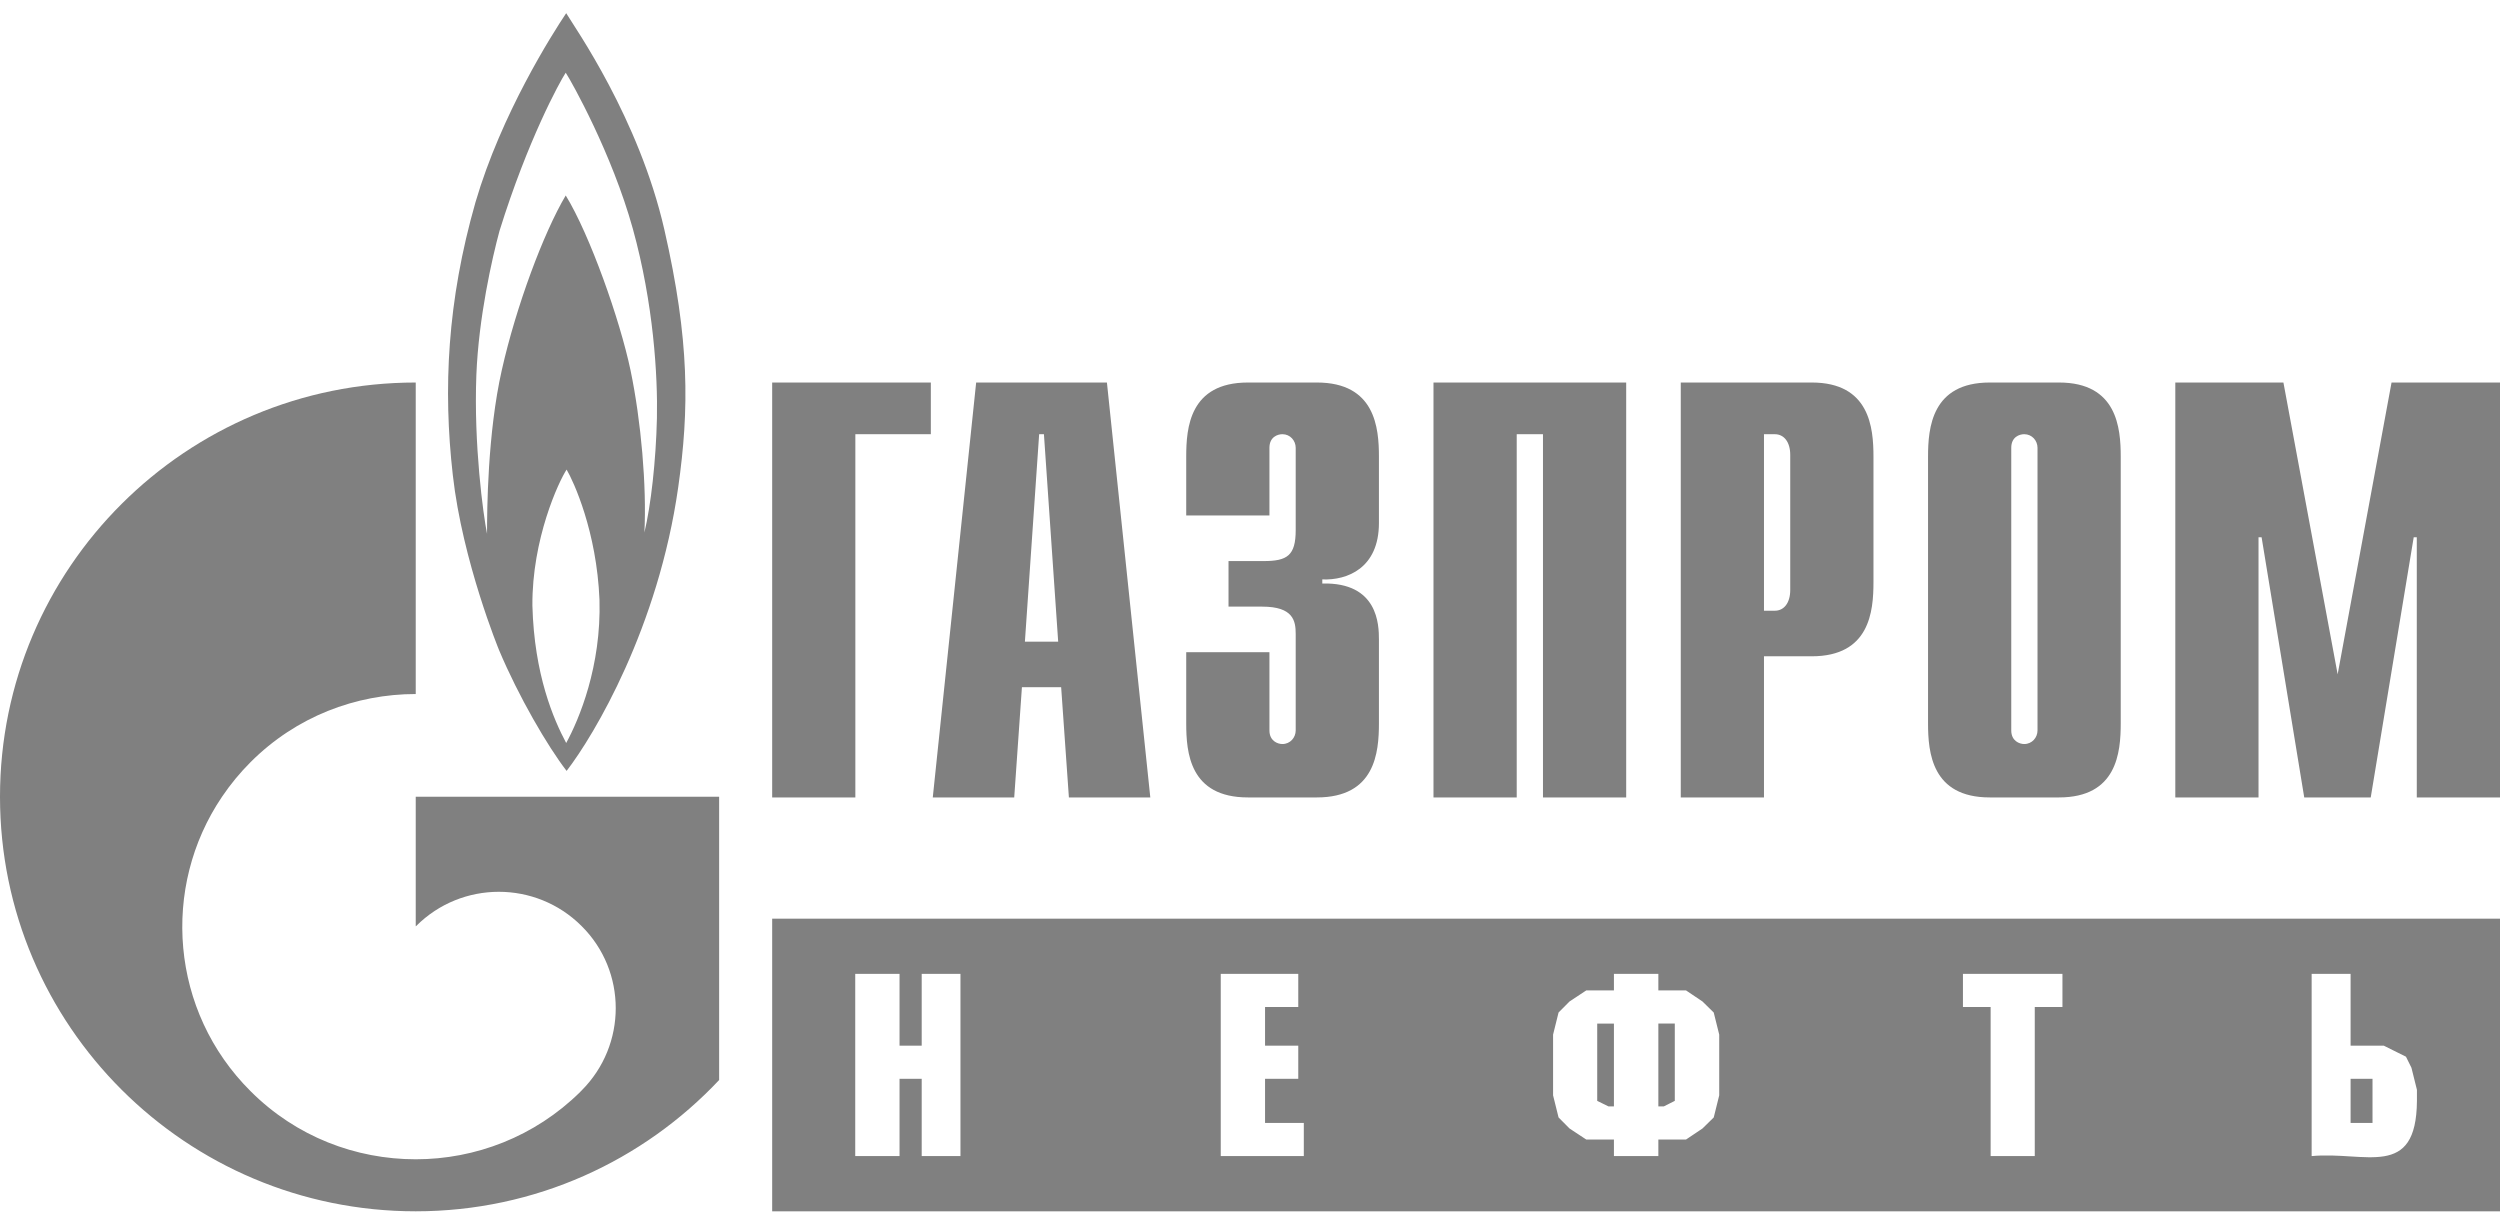
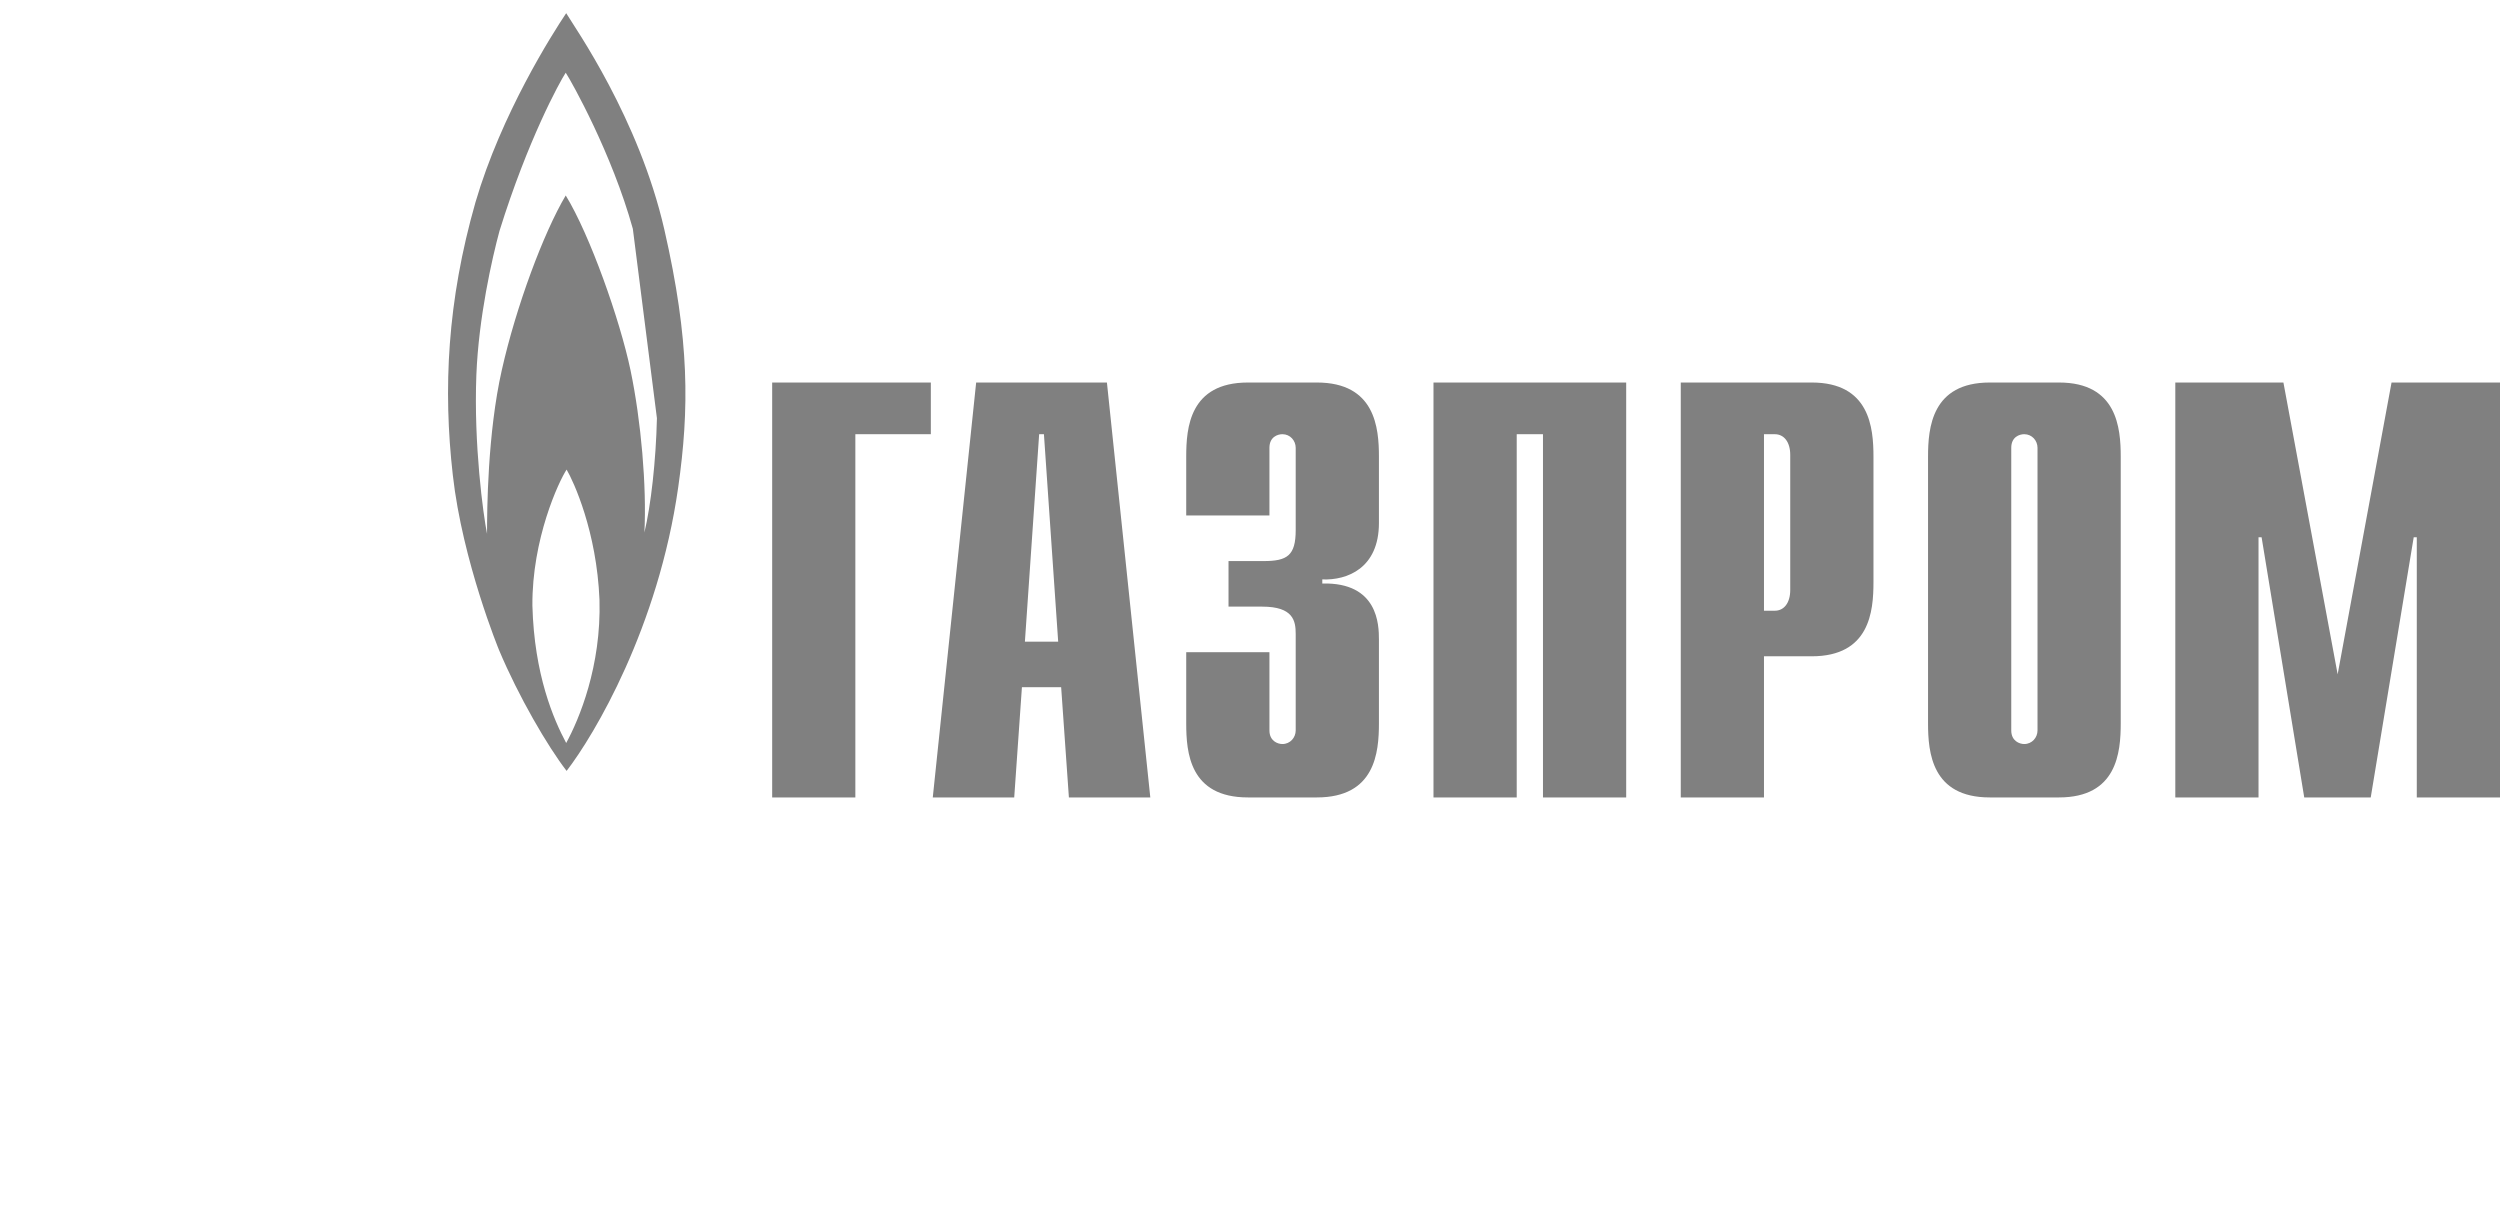
<svg xmlns="http://www.w3.org/2000/svg" width="147" height="72" viewBox="0 0 147 72" fill="none">
-   <path d="M45.404 22.492H54.733V25.531H50.295V46.889H45.404V22.492ZM60.264 37.73L61.102 25.531H61.383L62.221 37.73H60.264ZM54.847 46.889H59.636L60.089 40.409H62.396L62.851 46.889H67.638L65.087 22.492H57.398L54.847 46.889ZM74.643 38.35V42.949C74.643 43.569 75.124 43.749 75.405 43.749C75.866 43.749 76.187 43.369 76.187 42.949V37.27C76.187 36.51 76.047 35.67 74.222 35.67H72.237V32.991H74.302C75.686 32.991 76.187 32.671 76.187 31.171V26.331C76.187 25.911 75.866 25.531 75.405 25.531C75.124 25.531 74.643 25.691 74.643 26.331V30.311H69.75V26.851C69.75 25.151 69.95 22.492 73.379 22.492H77.43C80.86 22.492 81.081 25.151 81.081 26.851V30.751C81.081 33.41 79.215 34.13 77.751 34.07V34.31C81.04 34.23 81.081 36.75 81.081 37.61V42.529C81.081 44.249 80.86 46.889 77.43 46.889H73.379C69.95 46.889 69.75 44.249 69.75 42.529V38.35H74.643ZM84.289 22.492H95.62V46.889H90.727V25.531H89.183V46.889H84.289V22.492ZM103.722 35.91V25.532H104.364C104.885 25.532 105.266 25.971 105.266 26.751V34.69C105.266 35.47 104.885 35.91 104.364 35.91L103.722 35.91ZM98.829 46.889H103.722V38.59H106.53C109.939 38.59 110.16 35.95 110.16 34.23V26.851C110.16 25.151 109.939 22.492 106.53 22.492H98.829V46.889ZM119.806 42.949C119.806 43.369 119.485 43.749 119.024 43.749C118.743 43.749 118.262 43.569 118.262 42.949V26.331C118.262 25.691 118.743 25.531 119.024 25.531C119.485 25.531 119.806 25.911 119.806 26.331V42.949ZM113.369 42.529C113.369 44.249 113.589 46.889 116.998 46.889H121.069C124.479 46.889 124.699 44.249 124.699 42.529V26.851C124.699 25.151 124.479 22.492 121.069 22.492H116.998C113.589 22.492 113.369 25.151 113.369 26.851V42.529ZM140.623 22.492H147V46.889H142.107V31.591H141.926L139.399 46.889H135.489L132.982 31.591H132.801V46.889H127.908V22.492H134.265L137.454 39.65L140.623 22.492ZM39.062 13.493C37.564 6.954 33.81 1.635 33.292 0.775C32.474 1.995 29.48 6.694 27.958 11.893C26.295 17.712 26.051 22.872 26.625 27.931C27.194 33.01 29.346 38.23 29.346 38.23C30.489 40.949 32.202 43.889 33.317 45.329C34.951 43.209 38.707 36.89 39.879 28.651C40.53 24.052 40.558 20.032 39.062 13.493ZM33.292 43.689C32.557 42.309 31.413 39.689 31.305 35.61C31.277 31.691 32.855 28.311 33.317 27.611C33.728 28.311 35.087 31.251 35.25 35.27C35.36 39.19 34.053 42.289 33.292 43.689ZM38.627 24.591C38.571 27.091 38.272 29.731 37.891 31.311C38.027 28.591 37.701 24.772 37.075 21.772C36.449 18.792 34.678 13.793 33.265 11.493C31.959 13.693 30.351 18.012 29.508 21.752C28.662 25.491 28.638 30.031 28.638 31.391C28.413 30.251 27.852 26.151 28.01 22.052C28.143 18.672 28.937 15.173 29.372 13.573C31.032 8.234 32.911 4.814 33.264 4.274C33.617 4.814 35.984 9.034 37.211 13.453C38.433 17.873 38.679 22.112 38.627 24.591Z" fill="#808080" />
-   <path d="M35.833 46.849H24.445V54.468C24.455 54.468 24.463 54.447 24.473 54.447C27.156 51.768 31.508 51.768 34.193 54.447C36.876 57.107 36.876 61.447 34.193 64.126C34.181 64.146 34.169 64.146 34.157 64.166C34.143 64.166 34.129 64.186 34.117 64.206C31.439 66.846 27.942 68.166 24.445 68.166C20.931 68.166 17.417 66.846 14.738 64.166C10.013 59.467 9.454 52.168 13.056 46.849C13.55 46.117 14.113 45.434 14.738 44.809C17.417 42.129 20.931 40.809 24.445 40.809V22.492C10.944 22.492 0 33.39 0 46.849C0 60.307 10.944 71.225 24.445 71.225C31.484 71.225 37.825 68.246 42.285 63.506V46.849H35.833ZM147 54.016H45.404V71.225H147V54.016ZM138.215 66.03H139.504V63.432H138.215V66.03ZM138.215 61.484H140.165L141.471 62.134L141.793 62.783L142.116 64.082V64.731C142.082 69.384 139.08 67.68 135.925 67.978V57.263H138.215V61.484ZM121.272 57.263V59.211H119.644V67.978H117.049V59.211H115.421V57.263H121.272ZM97.511 65.056H97.833L98.478 64.731V60.185H97.511V65.056ZM94.899 60.186H93.916V64.731L94.577 65.056H94.899V60.186ZM97.511 57.263V58.237H99.139L100.106 58.887L100.767 59.536L101.09 60.835V64.407L100.768 65.705L100.106 66.355L99.139 67.004H97.511V67.978H94.899V67.004H93.271L92.288 66.355L91.643 65.705L91.321 64.407V60.835L91.643 59.536L92.288 58.887L93.271 58.237H94.899V57.263H97.511ZM76.338 57.263V59.211H74.385V61.484H76.338V63.432H74.385V66.03H76.664V67.978H71.78V57.263H76.338ZM52.893 61.484H54.196V57.263H56.475V67.978H54.196V63.432H52.893V67.978H50.288V57.263H52.893V61.484Z" fill="#808080" />
+   <path d="M45.404 22.492H54.733V25.531H50.295V46.889H45.404V22.492ZM60.264 37.73L61.102 25.531H61.383L62.221 37.73H60.264ZM54.847 46.889H59.636L60.089 40.409H62.396L62.851 46.889H67.638L65.087 22.492H57.398L54.847 46.889ZM74.643 38.35V42.949C74.643 43.569 75.124 43.749 75.405 43.749C75.866 43.749 76.187 43.369 76.187 42.949V37.27C76.187 36.51 76.047 35.67 74.222 35.67H72.237V32.991H74.302C75.686 32.991 76.187 32.671 76.187 31.171V26.331C76.187 25.911 75.866 25.531 75.405 25.531C75.124 25.531 74.643 25.691 74.643 26.331V30.311H69.75V26.851C69.75 25.151 69.95 22.492 73.379 22.492H77.43C80.86 22.492 81.081 25.151 81.081 26.851V30.751C81.081 33.41 79.215 34.13 77.751 34.07V34.31C81.04 34.23 81.081 36.75 81.081 37.61V42.529C81.081 44.249 80.86 46.889 77.43 46.889H73.379C69.95 46.889 69.75 44.249 69.75 42.529V38.35H74.643ZM84.289 22.492H95.62V46.889H90.727V25.531H89.183V46.889H84.289V22.492ZM103.722 35.91V25.532H104.364C104.885 25.532 105.266 25.971 105.266 26.751V34.69C105.266 35.47 104.885 35.91 104.364 35.91L103.722 35.91ZM98.829 46.889H103.722V38.59H106.53C109.939 38.59 110.16 35.95 110.16 34.23V26.851C110.16 25.151 109.939 22.492 106.53 22.492H98.829V46.889ZM119.806 42.949C119.806 43.369 119.485 43.749 119.024 43.749C118.743 43.749 118.262 43.569 118.262 42.949V26.331C118.262 25.691 118.743 25.531 119.024 25.531C119.485 25.531 119.806 25.911 119.806 26.331V42.949ZM113.369 42.529C113.369 44.249 113.589 46.889 116.998 46.889H121.069C124.479 46.889 124.699 44.249 124.699 42.529V26.851C124.699 25.151 124.479 22.492 121.069 22.492H116.998C113.589 22.492 113.369 25.151 113.369 26.851V42.529ZM140.623 22.492H147V46.889H142.107V31.591H141.926L139.399 46.889H135.489L132.982 31.591H132.801V46.889H127.908V22.492H134.265L137.454 39.65L140.623 22.492ZM39.062 13.493C37.564 6.954 33.81 1.635 33.292 0.775C32.474 1.995 29.48 6.694 27.958 11.893C26.295 17.712 26.051 22.872 26.625 27.931C27.194 33.01 29.346 38.23 29.346 38.23C30.489 40.949 32.202 43.889 33.317 45.329C34.951 43.209 38.707 36.89 39.879 28.651C40.53 24.052 40.558 20.032 39.062 13.493ZM33.292 43.689C32.557 42.309 31.413 39.689 31.305 35.61C31.277 31.691 32.855 28.311 33.317 27.611C33.728 28.311 35.087 31.251 35.25 35.27C35.36 39.19 34.053 42.289 33.292 43.689ZM38.627 24.591C38.571 27.091 38.272 29.731 37.891 31.311C38.027 28.591 37.701 24.772 37.075 21.772C36.449 18.792 34.678 13.793 33.265 11.493C31.959 13.693 30.351 18.012 29.508 21.752C28.662 25.491 28.638 30.031 28.638 31.391C28.413 30.251 27.852 26.151 28.01 22.052C28.143 18.672 28.937 15.173 29.372 13.573C31.032 8.234 32.911 4.814 33.264 4.274C33.617 4.814 35.984 9.034 37.211 13.453Z" fill="#808080" />
</svg>